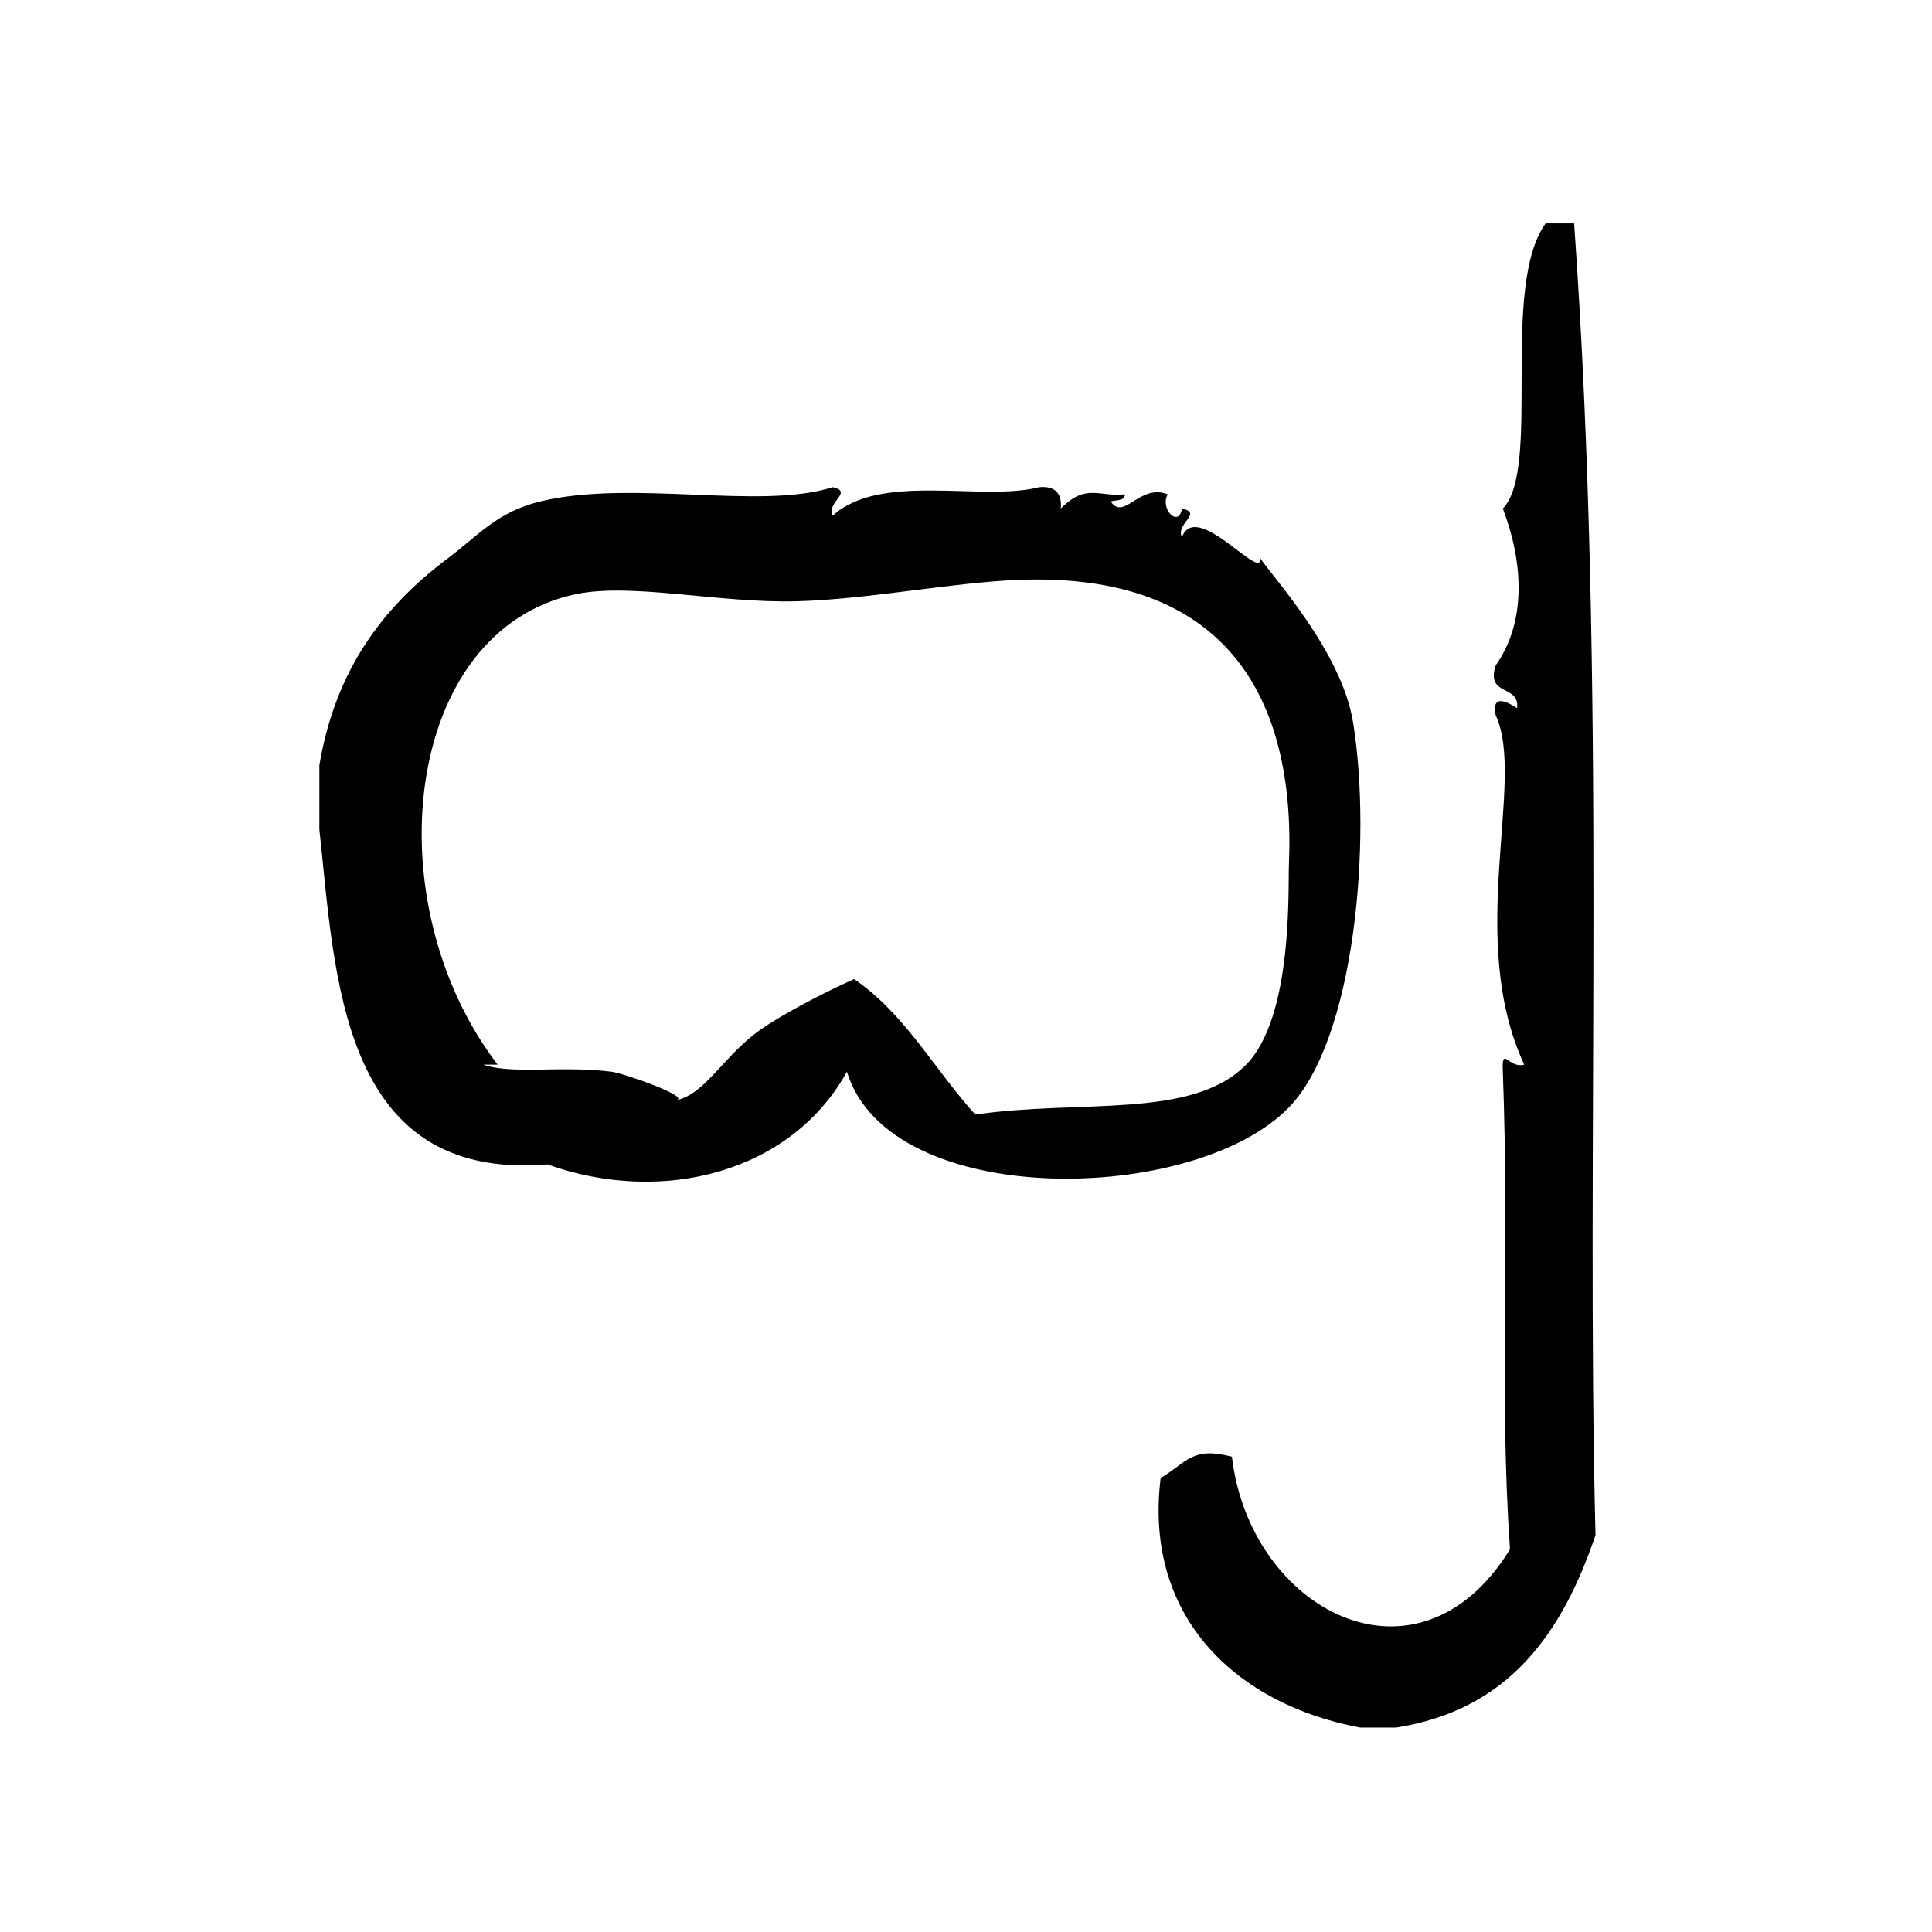
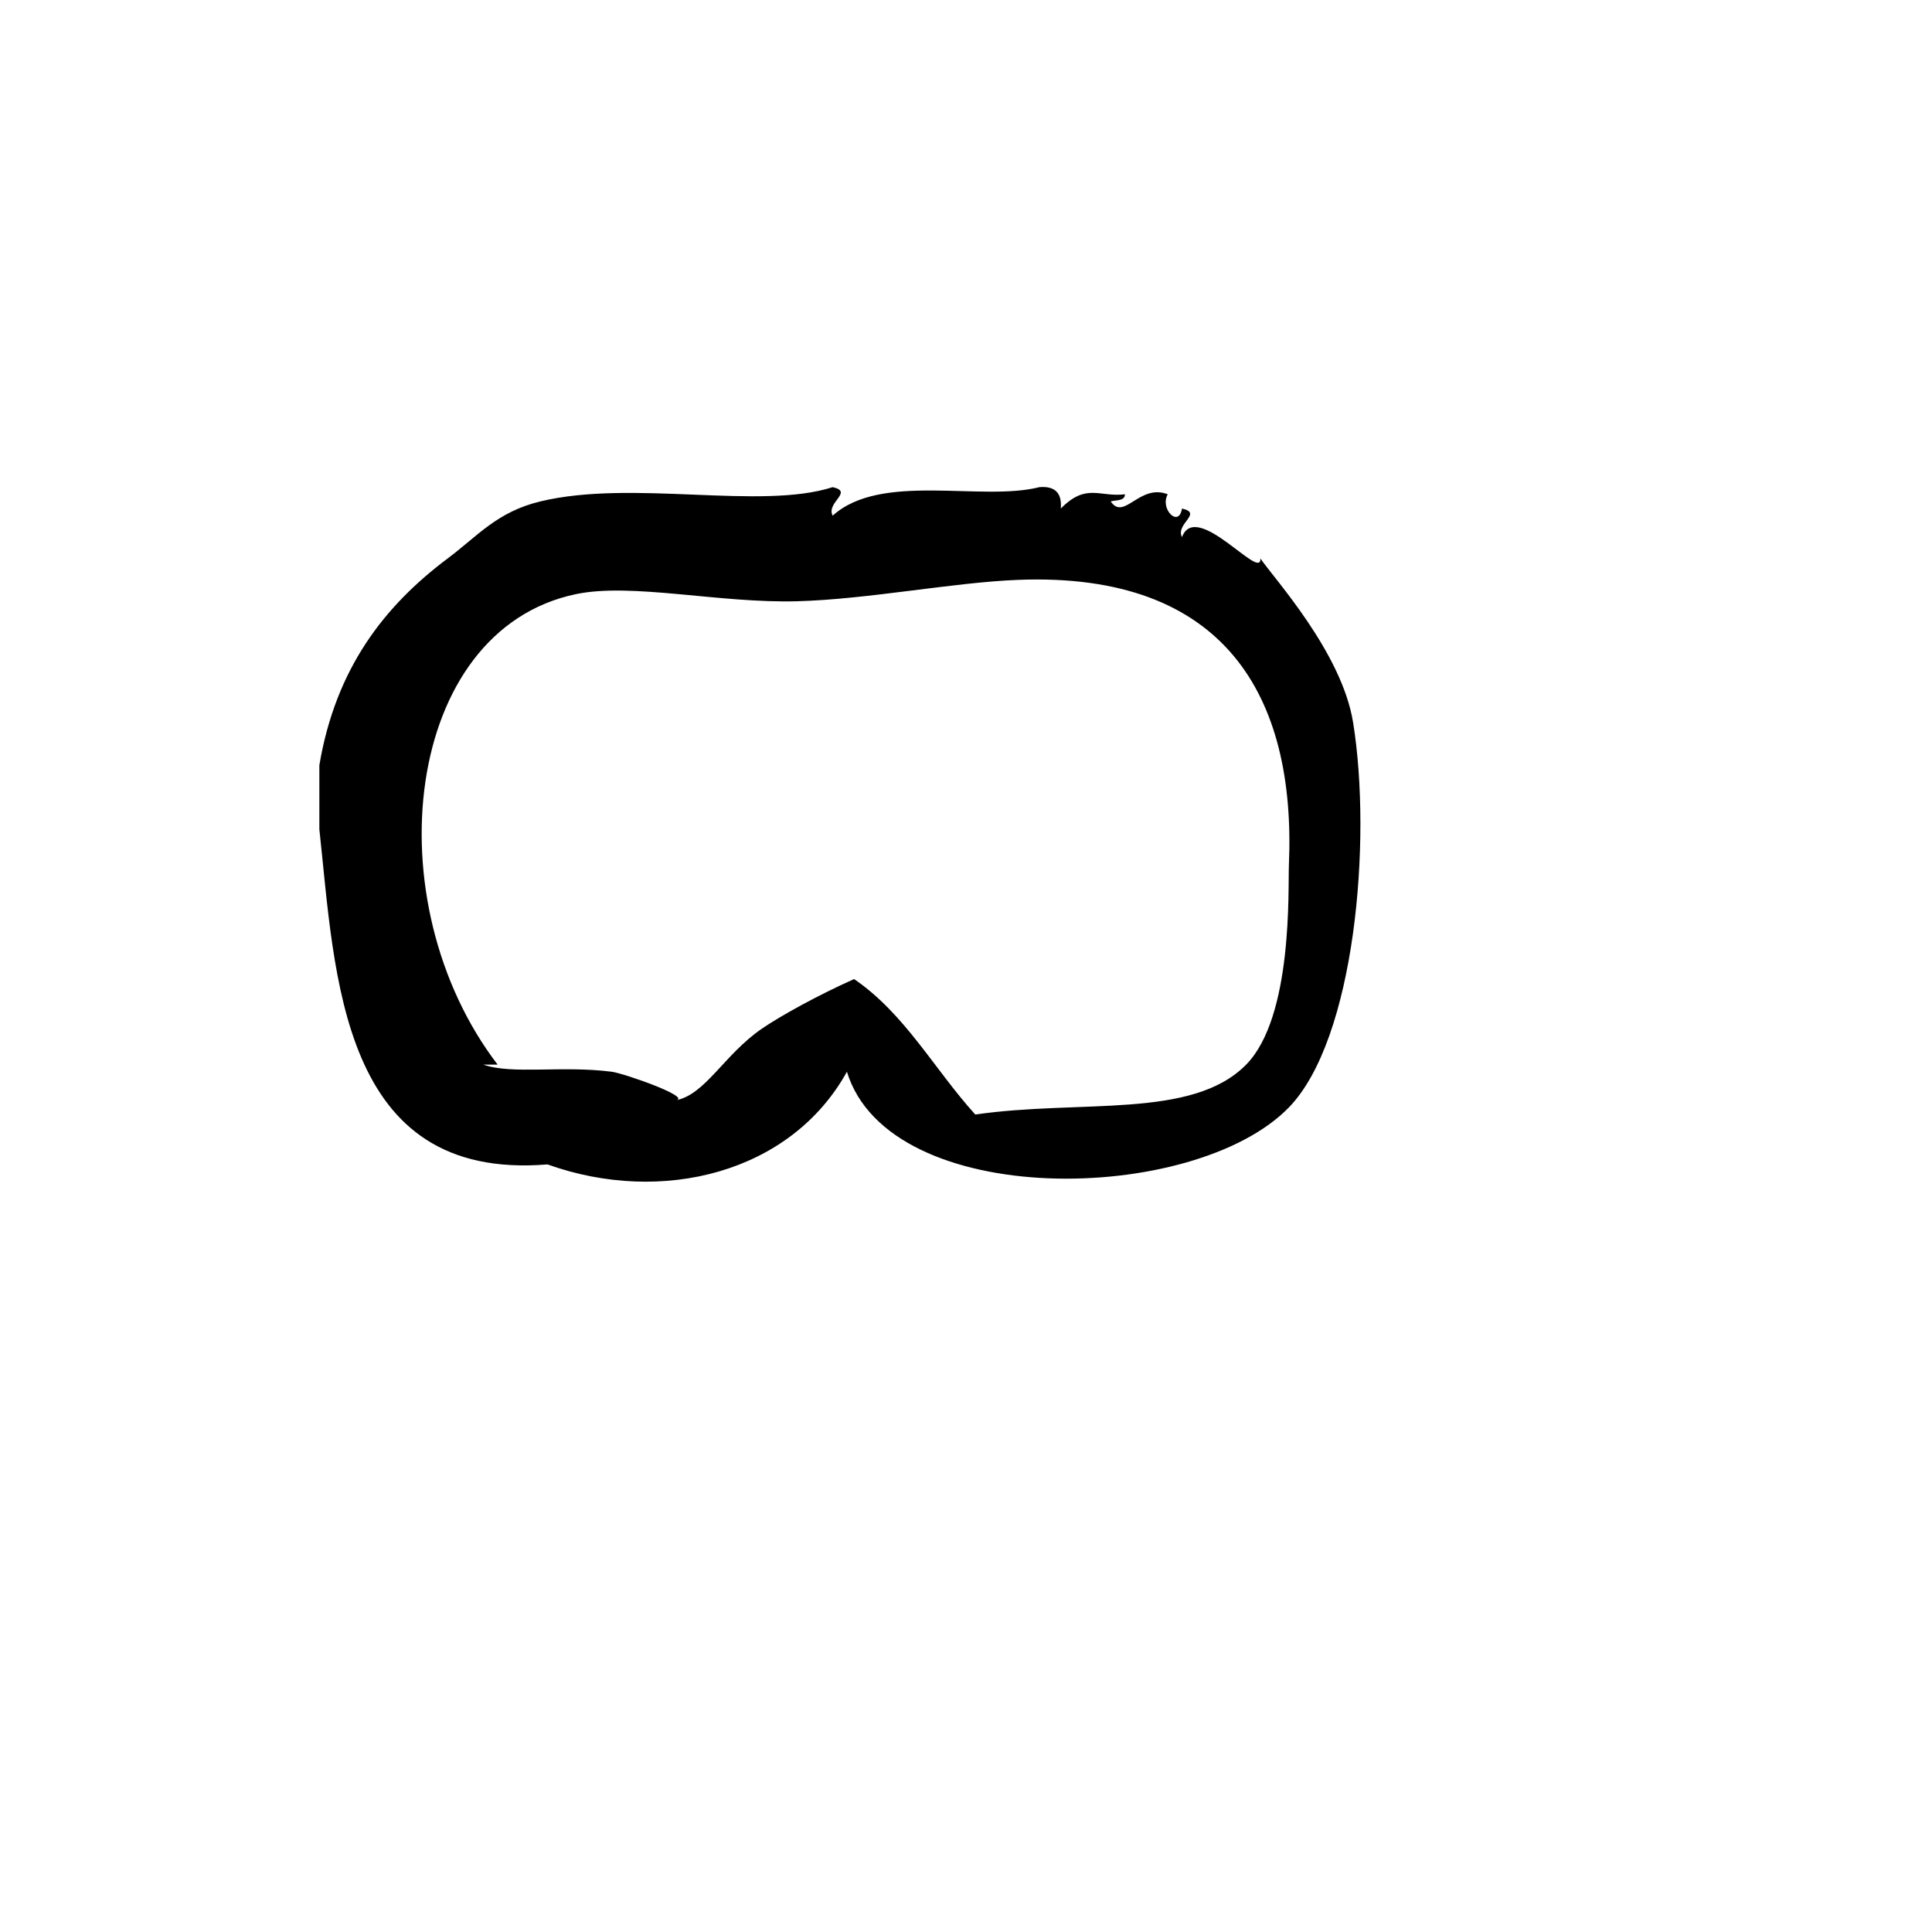
<svg xmlns="http://www.w3.org/2000/svg" fill="#000000" width="800px" height="800px" version="1.1" viewBox="144 144 512 512">
  <g fill-rule="evenodd">
-     <path d="m561.16 203.2h-7.559c-12.129 16.934-1.039 65.047-11.336 75.57 5.465 14.344 6.289 29.992-1.891 41.562-2.691 8.359 6.391 4.945 5.676 11.336-1.77-1.148-6.977-4.394-5.676 1.891 8.07 17.16-8.07 58.977 7.559 92.574-4.117 1.195-6.008-5.359-5.668 1.883 1.762 46.68-0.992 84.09 1.891 126.58-24.465 39.66-68.918 16.152-73.684-24.562-10.57-2.738-11.785 1.363-18.887 5.676-4.551 37.055 20.277 60.039 52.898 66.117h9.445c29.984-4.652 44.129-25.137 52.898-51.004-2.625-103.34 3.066-224.54-5.668-347.62z" />
    <path d="m502.58 335.45c-2.984-18.594-21.012-38.211-24.562-43.453 0.355 6.266-16.973-15.656-20.781-5.668-1.801-3.519 5.66-6.312 0-7.559-0.82 5.227-5.945 0.094-3.777-3.777-7.477-2.93-11.547 7.148-15.113 1.891 1.473-0.426 3.731-0.047 3.777-1.891-6.809 0.828-10.195-3.086-17.004 3.777 0.348-4.117-1.543-6.016-5.668-5.668-15.359 3.898-41.965-4.047-54.789 7.559-1.801-3.519 5.66-6.312 0-7.559-19.129 6.156-53.02-2.109-77.461 3.777-11.477 2.762-16.562 9.125-24.562 15.113-16.809 12.602-29.684 29.133-34.008 54.789v17.004c4.219 38.535 5.336 93.332 60.457 88.797 30.402 10.887 64.543 2.219 79.352-24.562 11.25 36.816 92.008 35.352 117.14 9.445 17.477-18.008 22.066-70.527 17.004-102.02zm-100.12 103.91c-10.793-11.887-18.641-26.711-32.117-35.895-9.352 4.164-19.641 9.816-24.562 13.227-9.926 6.879-14.91 17.445-22.672 18.887 4.312-0.805-13.754-7.133-17.004-7.559-13.203-1.699-26.402 0.805-34.008-1.883h3.777c-33.008-43.195-24.961-115.16 20.781-124.69 14.793-3.086 37.977 2.457 58.566 1.891 18.812-0.512 41.297-4.992 58.559-5.668 54.789-2.156 73.715 30.75 71.793 75.57-0.262 6.195 1.148 40.195-11.328 52.898-14.301 14.559-43.805 9.168-71.785 13.223z" />
  </g>
</svg>